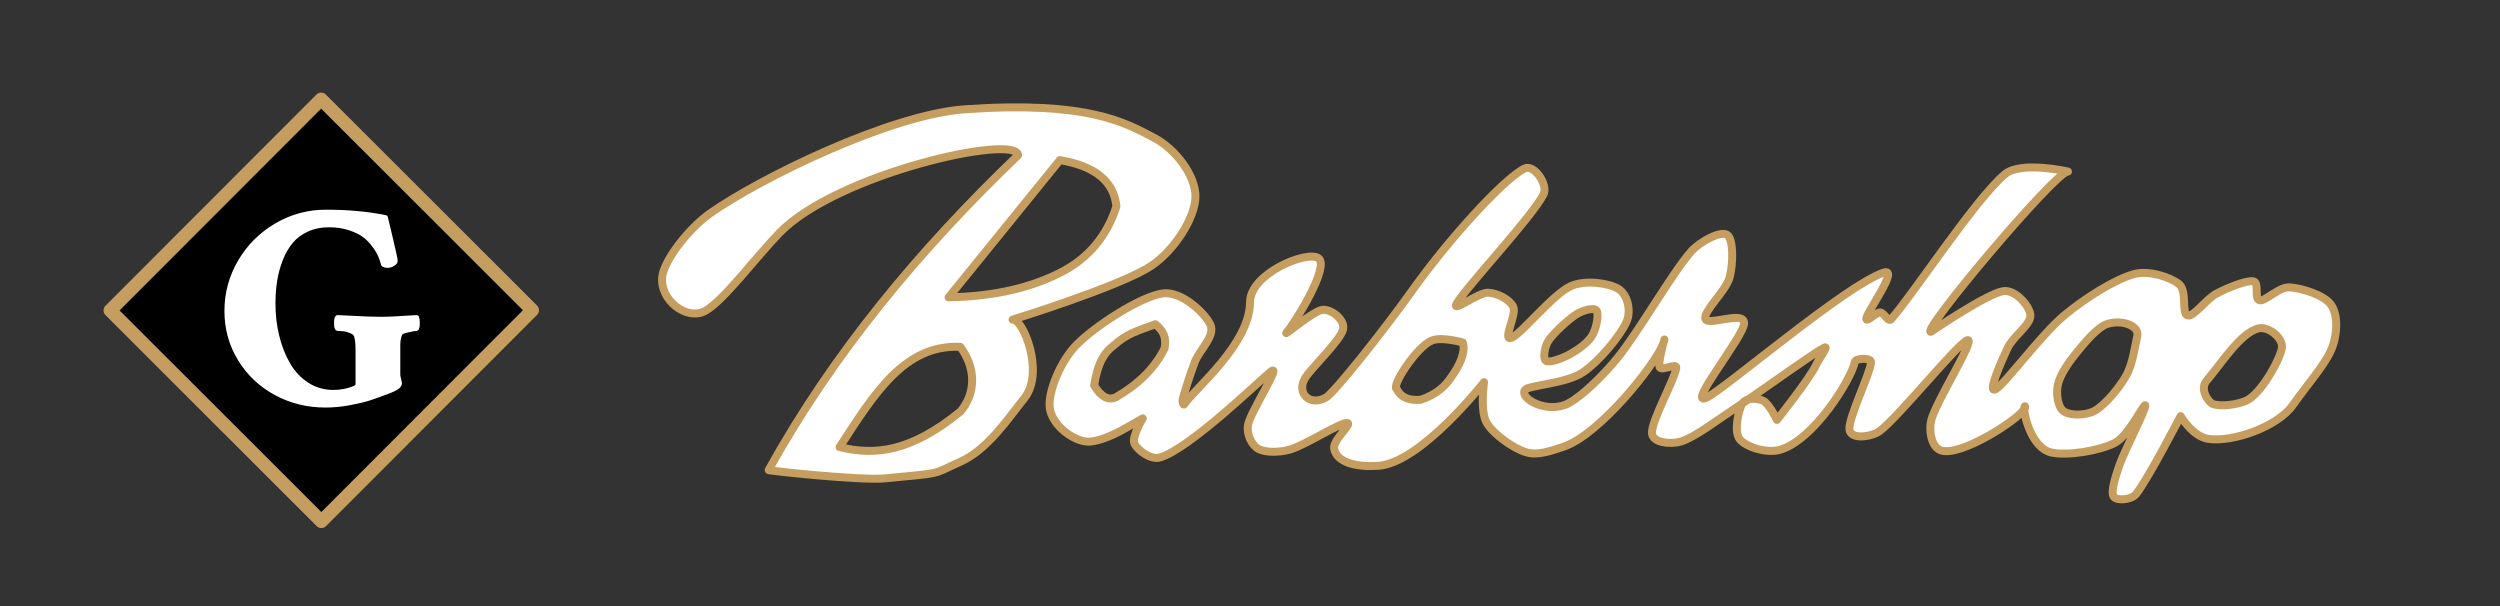
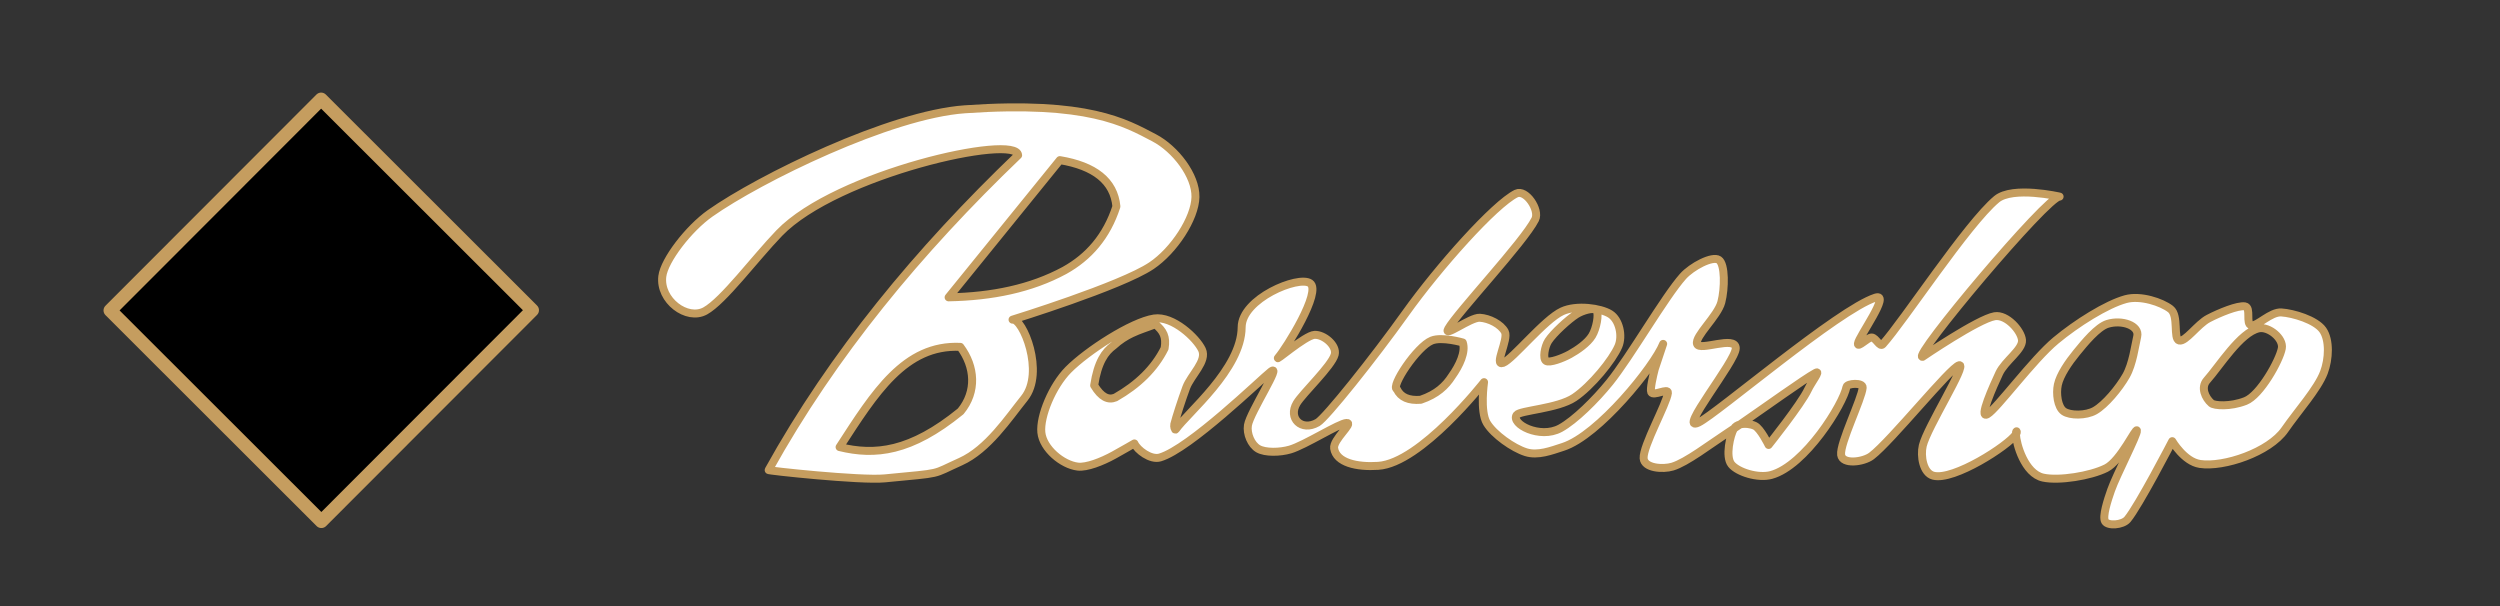
<svg xmlns="http://www.w3.org/2000/svg" width="100%" height="100%" viewBox="0 0 3917 950" version="1.1" xml:space="preserve" style="fill-rule:evenodd;clip-rule:evenodd;stroke-linecap:round;stroke-linejoin:round;stroke-miterlimit:1.5;">
  <rect x="0" y="0" width="3917" height="950" fill="#333333" stroke="none" />
  <g id="Ebene1">
-     <rect x="-0" y="-0" width="3916.93" height="949.649" style="fill:none;" />
    <g>
      <path d="M834.04,486.034l-330.887,-330.531l-330.531,330.886l330.886,330.531l330.532,-330.886Z" style="stroke:#c59d5f;stroke-width:20.83px;" />
-       <path d="M561.245,549.336c-0,-9.697 -0.746,-17.306 -2.238,-22.826c-0.895,-3.431 -3.58,-6.117 -8.056,-8.056c-4.476,-1.94 -8.392,-3.096 -11.749,-3.469c-3.357,-0.373 -6.601,-0.559 -9.734,-0.559c-1.194,-0 -1.828,-2.462 -1.903,-7.385c-0.074,-4.924 0.411,-7.982 1.455,-9.175c5.072,0.149 12.271,0.484 21.595,1.007c9.325,0.522 17.791,0.932 25.4,1.23c7.608,0.299 14.769,0.448 21.483,0.448c5.52,-0 11.376,-0.149 17.567,-0.448c6.191,-0.298 13.017,-0.708 20.476,-1.23c7.46,-0.523 13.129,-0.858 17.008,-1.007c0.597,1.79 0.932,4.028 1.007,6.713c0.074,2.685 -0.037,4.998 -0.336,6.937c-0.298,1.94 -0.671,2.91 -1.119,2.91c-2.238,-0 -6.191,0.634 -11.86,1.902c-5.669,1.268 -9.623,2.573 -11.861,3.916c-1.343,0.895 -2.573,3.282 -3.692,7.161c-1.119,3.879 -1.679,7.907 -1.679,12.084l0,47.89c0,1.492 0.448,3.879 1.343,7.161c0.895,3.282 1.343,5.222 1.343,5.819c-0,3.729 -5.222,7.608 -15.665,11.636c-12.532,4.775 -22.602,8.43 -30.211,10.966c-7.609,2.536 -17.977,5.072 -31.106,7.609c-13.129,2.536 -26.108,3.804 -38.938,3.804c-27.899,-0 -53.597,-6.341 -77.094,-19.022c-23.497,-12.681 -42.183,-30.323 -56.058,-52.925c-13.875,-22.602 -20.812,-47.703 -20.812,-75.303c0,-27.451 6.937,-53.037 20.812,-76.758c13.875,-23.721 32.747,-42.594 56.617,-56.617c23.871,-14.024 49.68,-21.036 77.43,-21.036c34.164,-0 65.195,2.834 93.094,8.504c-0,0.149 2.536,10.928 7.609,32.336c5.072,21.409 7.608,33.158 7.608,35.246c0,1.343 -1.268,2.798 -3.804,4.364c-2.536,1.567 -5.147,2.35 -7.833,2.35c-2.983,-0 -5.072,-0.597 -6.266,-1.79c-1.193,-4.476 -2.685,-8.914 -4.475,-13.315c-1.79,-4.402 -4.923,-9.698 -9.399,-15.889c-4.476,-6.192 -9.623,-11.525 -15.441,-16.001c-5.819,-4.475 -13.651,-8.354 -23.498,-11.636c-9.846,-3.283 -20.737,-4.924 -32.672,-4.924c-12.83,0 -24.355,2.313 -34.575,6.938c-10.219,4.624 -18.611,10.816 -25.175,18.574c-6.565,7.758 -12.01,17.045 -16.337,27.861c-4.326,10.816 -7.422,22.005 -9.287,33.567c-1.865,11.563 -2.797,23.908 -2.797,37.037c-0,17.753 2.014,34.835 6.042,51.246c4.028,16.411 9.884,31.218 17.567,44.421c7.683,13.204 17.679,23.759 29.987,31.666c12.308,7.907 26.071,11.86 41.288,11.86c12.532,0 24.169,-2.387 34.911,-7.161c2.685,-1.342 4.028,-3.58 4.028,-6.713l-0,-51.918Z" style="fill:#fff;fill-rule:nonzero;stroke:#fff;stroke-width:8.33px;stroke-linecap:butt;stroke-miterlimit:2;" />
    </g>
  </g>
-   <path d="M2605.83,538.804c-14.074,35.344 -101.244,143.378 -156.735,161.351c-18.678,6.049 -39.573,14.202 -58.308,8.33c-19.932,-6.248 -50.351,-27.529 -61.282,-45.814c-10.932,-18.284 -4.305,-63.895 -4.305,-63.895c0,0 -99.148,126.777 -165.859,131.128c-33.781,2.203 -65.556,-5.037 -69.018,-27.369c-2.129,-13.739 31.138,-40.161 19.635,-39.864c-11.503,0.298 -65.547,34.906 -88.652,41.649c-15.997,4.668 -38.971,5.156 -49.978,-1.19c-11.007,-6.347 -18.217,-23.651 -16.065,-36.889c3.273,-20.13 54.992,-98.925 35.699,-83.892c-15.121,11.783 -126.663,120.485 -173.478,134.421c-14.613,4.349 -35.614,-11.764 -40.119,-21.97c-4.505,-10.206 13.09,-39.268 13.09,-39.268c-0,-0 -17.081,9.929 -31.95,18.132c-19.217,10.602 -43.005,19.782 -56.702,18.161c-24.295,-2.876 -54.639,-28.261 -57.118,-53.548c-2.479,-25.286 17.18,-72.854 42.243,-98.171c29.452,-29.749 99.56,-75.067 134.465,-80.322c29.483,-4.439 66.585,30.75 74.968,48.788c8.382,18.038 -17.434,39.907 -24.673,59.442c-7.035,18.985 -16.031,46.851 -18.761,57.769c-0.654,2.617 0.843,9.951 2.38,7.734c17.6,-25.385 102.929,-94.592 103.219,-160.049c0.2,-44.931 89.018,-81.313 107.096,-69.017c18.857,12.825 -37.58,102.534 -49.383,116.021c-8.916,10.187 41.847,-34.41 56.523,-35.104c14.676,-0.694 35.254,16.691 31.534,30.939c-4.661,17.849 -50.075,60.466 -59.498,76.157c-14.007,23.324 7.335,44.849 32.724,30.344c12.694,-7.253 88.009,-101.459 137.44,-170.759c52.366,-73.414 139.82,-171.272 173.733,-188.013c15.011,-7.409 37.269,25.503 29.749,40.459c-17.75,35.302 -121.772,145.67 -136.25,171.353c-8.562,15.19 34.591,-18.047 49.384,-17.254c14.792,0.793 33.306,10.214 39.372,22.014c6.066,11.8 -17.949,54.143 -2.975,48.788c14.974,-5.355 64.853,-68.125 92.817,-80.917c22.759,-10.411 60.291,-4.958 74.967,4.165c14.676,9.123 19.931,34.56 13.089,50.573c-9.321,21.816 -42.441,62.374 -69.017,80.322c-26.101,17.628 -85.43,20.095 -90.437,27.369c-9.635,13.999 36.355,38.293 68.423,20.824c22.611,-12.317 55.219,-44.588 77.347,-71.992c32.029,-39.665 86.334,-134.034 114.831,-165.999c13.706,-15.374 46.135,-32.531 56.151,-25.788c10.015,6.743 9.492,44.833 3.941,66.247c-5.689,21.949 -41.846,53.449 -38.078,65.447c3.768,11.999 60.294,-13.798 60.687,6.545c0.397,20.527 -93.162,133.668 -58.307,116.616c28.897,-14.138 218.93,-176.959 277.259,-195.748c24.652,-7.941 -26.544,61.524 -27.536,71.937c-0.745,7.821 15.113,-9.672 21.587,-9.464c6.473,0.207 12.716,15.733 17.254,10.709c32.606,-36.095 132.19,-188.707 178.381,-227.281c25.292,-21.122 98.766,-4.165 98.766,-4.165c-18.153,-1.97 -232.453,253.043 -214.787,251.081c0,-0 87.065,-59.3 113.046,-63.663c18.712,-3.143 41.649,22.609 42.839,37.484c1.189,14.874 -26.836,32.769 -35.699,51.763c-9.024,19.336 -33.22,72.785 -18.444,64.257c14.775,-8.528 71,-85.379 107.096,-115.425c32.598,-27.136 79.528,-56.623 109.475,-64.853c23.107,-6.351 56.226,4.661 70.208,15.469c13.514,10.447 3.768,46.904 13.684,49.384c9.917,2.479 28.853,-25.686 45.814,-34.509c17.155,-8.925 45.912,-20.824 57.117,-19.039c10.344,1.647 0.595,28.162 10.115,29.748c9.52,1.587 29.981,-21.315 47.003,-20.229c18.643,1.19 53.747,11.701 64.853,27.369c11.106,15.668 9.682,45.868 1.785,66.638c-9.916,26.08 -40.636,60.045 -61.283,89.841c-24.341,35.127 -95.69,59.136 -132.886,53.548c-24.838,-3.731 -43.433,-35.698 -43.433,-35.698c-0,-0 -52.656,101.642 -70.208,122.565c-7.547,8.997 -30.839,10.611 -35.103,2.975c-4.264,-7.636 4.025,-33.156 9.519,-48.788c8.33,-23.7 41.748,-87.66 40.459,-93.412c-1.289,-5.751 -25.521,47.521 -48.194,58.903c-24.493,12.296 -74.033,20.211 -98.766,14.875c-29.009,-6.26 -42.17,-52.913 -42.662,-67.948c1.409,-2.104 1.815,-3.705 1.014,-4.64c-0.761,0.152 -1.106,1.853 -1.014,4.64c-12.063,18.02 -97.546,73.046 -129.286,64.973c-16.11,-4.098 -20.442,-30.817 -16.66,-47.004c6.743,-28.856 70.505,-128.812 57.118,-126.135c-13.387,2.677 -106.6,118.797 -137.44,142.2c-12.648,9.598 -45.566,13.962 -47.598,-1.785c-2.304,-17.854 32.377,-87.598 33.774,-105.339c0.665,-8.445 -24.298,-6.809 -25.389,-1.106c-5.161,26.981 -64.856,123.474 -117.861,137.979c-20.788,5.688 -52.755,-4.517 -62.473,-16.66c-9.681,-12.097 -2.029,-45.905 4.099,-56.082c2.957,-1.998 6.07,-4.12 9.303,-6.339c7.643,-2.064 17.475,-0.655 23.431,2.189c9.024,4.309 21.475,29.888 21.475,29.888c0,0 51.022,-63.949 61.618,-86.587c5.518,-11.791 20.712,-31.048 12.159,-26.458c-17.83,9.568 -78.055,53.084 -118.683,80.968c-3.935,1.062 -7.289,3.045 -9.235,6.226l-0.068,0.113c-3.6,2.433 -6.968,4.681 -10.048,6.699c-28.225,18.492 -64.345,46.309 -86.272,52.953c-15.04,4.557 -44.312,2.595 -45.292,-13.089c-1.202,-19.238 36.095,-85.082 38.078,-102.337c0.998,-8.678 -23.005,5.851 -26.179,-1.189c-2.016,-4.473 2.719,-25.284 5.611,-36.406c0.689,-1.732 1.203,-3.287 1.529,-4.648c1.181,-4.926 0.129,-1.735 -1.529,4.648Zm-1019.37,-37.967c15.837,-2.879 51.099,82.606 18.444,123.161c-24.772,30.763 -57.08,80.159 -99.956,99.361c-46.893,21 -24.679,17.071 -118.529,26.155c-38.483,3.725 -185.98,-12.292 -182.114,-13.065c100.609,-181.379 234.759,-343.591 390.901,-493.237c-1.725,-34.247 -284.43,28.783 -374.242,121.97c-38.374,39.817 -87.502,106.244 -116.02,121.971c-28.556,15.748 -71.783,-16.701 -67.233,-54.143c3.079,-25.331 41.183,-74.956 74.968,-98.767c77.232,-54.432 281.659,-154.811 399.23,-163.023c192.942,-13.478 251.272,21.11 296.299,44.623c33.456,17.471 65.546,59.399 64.852,92.816c-0.694,33.418 -33.605,83.946 -69.017,107.691c-47.767,32.03 -217.583,84.487 -217.583,84.487Zm-270.993,199.652c55.025,-84.889 102.218,-160.956 189.132,-157.02c23.159,31.021 26.106,70.105 0.564,101.06c-78.587,64.085 -134.373,69.424 -189.696,55.96Zm1937.84,-147.729c12.976,-15.882 33.088,-40.494 48.807,-45.321c22.504,-6.91 50.519,2.647 46.482,19.756c-3.305,14.011 -6.865,43.053 -17.431,61.589c-11.039,19.368 -32.537,45.321 -48.806,54.617c-14.13,8.074 -39.123,7.941 -48.807,1.162c-9.684,-6.779 -12.302,-27.869 -9.297,-41.834c3.293,-15.301 16.861,-35.049 29.052,-49.969Zm285.852,-38.348c15.59,-3.244 38.901,15.714 36.024,31.376c-3.486,18.98 -33.772,73.441 -56.941,82.506c-24.003,9.391 -48.952,7.384 -53.455,3.486c-9.626,-8.332 -17.046,-24.759 -6.973,-36.024c19.289,-21.57 52.487,-75.34 81.345,-81.344Zm-1295.93,19.149c15.999,-6.448 48.648,3.059 48.648,3.059c4.98,14.673 -5.038,36.014 -17.114,52.869c-9.573,14.972 -23.34,28.267 -48.789,36.889c-18.804,1.495 -31.233,-3.736 -37.344,-16.52c-10.125,-4.051 31.26,-66.891 54.599,-76.297Zm-418.498,12.192c3.027,-18.218 -2.058,-27.296 -14.525,-37.767c-12.684,4.975 -24.896,8.5 -37.174,14.382c-9.283,4.447 -18.603,10.241 -28.193,19.028c-13.339,9.722 -24.921,25.593 -30.504,62.461c11.137,18.535 22.273,23.589 33.409,18.883c35.103,-19.998 61.252,-45.368 76.987,-76.987Zm601.187,-11.586c7.941,-12.202 31.57,-33.894 44.159,-41.834c8.996,-5.675 27.308,-11.427 31.375,-5.811c4.068,5.617 -0.006,28.094 -6.972,39.51c-6.972,11.427 -22.854,22.467 -34.862,29.052c-11.29,6.191 -31.569,13.945 -37.186,10.459c-5.617,-3.486 -2.254,-22.556 3.486,-31.376Zm-765.329,-283.288c54.16,9.057 84.805,32.584 88.608,72.629c-15.266,46.997 -43.351,79.133 -81.345,100.228c-52.336,28.371 -113.742,40.87 -181.572,42.125l174.309,-214.982Z" style="fill:#fff;stroke:#c59d5f;stroke-width:12.5px;" />
+   <path d="M2605.83,538.804c-14.074,35.344 -101.244,143.378 -156.735,161.351c-18.678,6.049 -39.573,14.202 -58.308,8.33c-19.932,-6.248 -50.351,-27.529 -61.282,-45.814c-10.932,-18.284 -4.305,-63.895 -4.305,-63.895c0,0 -99.148,126.777 -165.859,131.128c-33.781,2.203 -65.556,-5.037 -69.018,-27.369c-2.129,-13.739 31.138,-40.161 19.635,-39.864c-11.503,0.298 -65.547,34.906 -88.652,41.649c-15.997,4.668 -38.971,5.156 -49.978,-1.19c-11.007,-6.347 -18.217,-23.651 -16.065,-36.889c3.273,-20.13 54.992,-98.925 35.699,-83.892c-15.121,11.783 -126.663,120.485 -173.478,134.421c-14.613,4.349 -35.614,-11.764 -40.119,-21.97c-0,-0 -17.081,9.929 -31.95,18.132c-19.217,10.602 -43.005,19.782 -56.702,18.161c-24.295,-2.876 -54.639,-28.261 -57.118,-53.548c-2.479,-25.286 17.18,-72.854 42.243,-98.171c29.452,-29.749 99.56,-75.067 134.465,-80.322c29.483,-4.439 66.585,30.75 74.968,48.788c8.382,18.038 -17.434,39.907 -24.673,59.442c-7.035,18.985 -16.031,46.851 -18.761,57.769c-0.654,2.617 0.843,9.951 2.38,7.734c17.6,-25.385 102.929,-94.592 103.219,-160.049c0.2,-44.931 89.018,-81.313 107.096,-69.017c18.857,12.825 -37.58,102.534 -49.383,116.021c-8.916,10.187 41.847,-34.41 56.523,-35.104c14.676,-0.694 35.254,16.691 31.534,30.939c-4.661,17.849 -50.075,60.466 -59.498,76.157c-14.007,23.324 7.335,44.849 32.724,30.344c12.694,-7.253 88.009,-101.459 137.44,-170.759c52.366,-73.414 139.82,-171.272 173.733,-188.013c15.011,-7.409 37.269,25.503 29.749,40.459c-17.75,35.302 -121.772,145.67 -136.25,171.353c-8.562,15.19 34.591,-18.047 49.384,-17.254c14.792,0.793 33.306,10.214 39.372,22.014c6.066,11.8 -17.949,54.143 -2.975,48.788c14.974,-5.355 64.853,-68.125 92.817,-80.917c22.759,-10.411 60.291,-4.958 74.967,4.165c14.676,9.123 19.931,34.56 13.089,50.573c-9.321,21.816 -42.441,62.374 -69.017,80.322c-26.101,17.628 -85.43,20.095 -90.437,27.369c-9.635,13.999 36.355,38.293 68.423,20.824c22.611,-12.317 55.219,-44.588 77.347,-71.992c32.029,-39.665 86.334,-134.034 114.831,-165.999c13.706,-15.374 46.135,-32.531 56.151,-25.788c10.015,6.743 9.492,44.833 3.941,66.247c-5.689,21.949 -41.846,53.449 -38.078,65.447c3.768,11.999 60.294,-13.798 60.687,6.545c0.397,20.527 -93.162,133.668 -58.307,116.616c28.897,-14.138 218.93,-176.959 277.259,-195.748c24.652,-7.941 -26.544,61.524 -27.536,71.937c-0.745,7.821 15.113,-9.672 21.587,-9.464c6.473,0.207 12.716,15.733 17.254,10.709c32.606,-36.095 132.19,-188.707 178.381,-227.281c25.292,-21.122 98.766,-4.165 98.766,-4.165c-18.153,-1.97 -232.453,253.043 -214.787,251.081c0,-0 87.065,-59.3 113.046,-63.663c18.712,-3.143 41.649,22.609 42.839,37.484c1.189,14.874 -26.836,32.769 -35.699,51.763c-9.024,19.336 -33.22,72.785 -18.444,64.257c14.775,-8.528 71,-85.379 107.096,-115.425c32.598,-27.136 79.528,-56.623 109.475,-64.853c23.107,-6.351 56.226,4.661 70.208,15.469c13.514,10.447 3.768,46.904 13.684,49.384c9.917,2.479 28.853,-25.686 45.814,-34.509c17.155,-8.925 45.912,-20.824 57.117,-19.039c10.344,1.647 0.595,28.162 10.115,29.748c9.52,1.587 29.981,-21.315 47.003,-20.229c18.643,1.19 53.747,11.701 64.853,27.369c11.106,15.668 9.682,45.868 1.785,66.638c-9.916,26.08 -40.636,60.045 -61.283,89.841c-24.341,35.127 -95.69,59.136 -132.886,53.548c-24.838,-3.731 -43.433,-35.698 -43.433,-35.698c-0,-0 -52.656,101.642 -70.208,122.565c-7.547,8.997 -30.839,10.611 -35.103,2.975c-4.264,-7.636 4.025,-33.156 9.519,-48.788c8.33,-23.7 41.748,-87.66 40.459,-93.412c-1.289,-5.751 -25.521,47.521 -48.194,58.903c-24.493,12.296 -74.033,20.211 -98.766,14.875c-29.009,-6.26 -42.17,-52.913 -42.662,-67.948c1.409,-2.104 1.815,-3.705 1.014,-4.64c-0.761,0.152 -1.106,1.853 -1.014,4.64c-12.063,18.02 -97.546,73.046 -129.286,64.973c-16.11,-4.098 -20.442,-30.817 -16.66,-47.004c6.743,-28.856 70.505,-128.812 57.118,-126.135c-13.387,2.677 -106.6,118.797 -137.44,142.2c-12.648,9.598 -45.566,13.962 -47.598,-1.785c-2.304,-17.854 32.377,-87.598 33.774,-105.339c0.665,-8.445 -24.298,-6.809 -25.389,-1.106c-5.161,26.981 -64.856,123.474 -117.861,137.979c-20.788,5.688 -52.755,-4.517 -62.473,-16.66c-9.681,-12.097 -2.029,-45.905 4.099,-56.082c2.957,-1.998 6.07,-4.12 9.303,-6.339c7.643,-2.064 17.475,-0.655 23.431,2.189c9.024,4.309 21.475,29.888 21.475,29.888c0,0 51.022,-63.949 61.618,-86.587c5.518,-11.791 20.712,-31.048 12.159,-26.458c-17.83,9.568 -78.055,53.084 -118.683,80.968c-3.935,1.062 -7.289,3.045 -9.235,6.226l-0.068,0.113c-3.6,2.433 -6.968,4.681 -10.048,6.699c-28.225,18.492 -64.345,46.309 -86.272,52.953c-15.04,4.557 -44.312,2.595 -45.292,-13.089c-1.202,-19.238 36.095,-85.082 38.078,-102.337c0.998,-8.678 -23.005,5.851 -26.179,-1.189c-2.016,-4.473 2.719,-25.284 5.611,-36.406c0.689,-1.732 1.203,-3.287 1.529,-4.648c1.181,-4.926 0.129,-1.735 -1.529,4.648Zm-1019.37,-37.967c15.837,-2.879 51.099,82.606 18.444,123.161c-24.772,30.763 -57.08,80.159 -99.956,99.361c-46.893,21 -24.679,17.071 -118.529,26.155c-38.483,3.725 -185.98,-12.292 -182.114,-13.065c100.609,-181.379 234.759,-343.591 390.901,-493.237c-1.725,-34.247 -284.43,28.783 -374.242,121.97c-38.374,39.817 -87.502,106.244 -116.02,121.971c-28.556,15.748 -71.783,-16.701 -67.233,-54.143c3.079,-25.331 41.183,-74.956 74.968,-98.767c77.232,-54.432 281.659,-154.811 399.23,-163.023c192.942,-13.478 251.272,21.11 296.299,44.623c33.456,17.471 65.546,59.399 64.852,92.816c-0.694,33.418 -33.605,83.946 -69.017,107.691c-47.767,32.03 -217.583,84.487 -217.583,84.487Zm-270.993,199.652c55.025,-84.889 102.218,-160.956 189.132,-157.02c23.159,31.021 26.106,70.105 0.564,101.06c-78.587,64.085 -134.373,69.424 -189.696,55.96Zm1937.84,-147.729c12.976,-15.882 33.088,-40.494 48.807,-45.321c22.504,-6.91 50.519,2.647 46.482,19.756c-3.305,14.011 -6.865,43.053 -17.431,61.589c-11.039,19.368 -32.537,45.321 -48.806,54.617c-14.13,8.074 -39.123,7.941 -48.807,1.162c-9.684,-6.779 -12.302,-27.869 -9.297,-41.834c3.293,-15.301 16.861,-35.049 29.052,-49.969Zm285.852,-38.348c15.59,-3.244 38.901,15.714 36.024,31.376c-3.486,18.98 -33.772,73.441 -56.941,82.506c-24.003,9.391 -48.952,7.384 -53.455,3.486c-9.626,-8.332 -17.046,-24.759 -6.973,-36.024c19.289,-21.57 52.487,-75.34 81.345,-81.344Zm-1295.93,19.149c15.999,-6.448 48.648,3.059 48.648,3.059c4.98,14.673 -5.038,36.014 -17.114,52.869c-9.573,14.972 -23.34,28.267 -48.789,36.889c-18.804,1.495 -31.233,-3.736 -37.344,-16.52c-10.125,-4.051 31.26,-66.891 54.599,-76.297Zm-418.498,12.192c3.027,-18.218 -2.058,-27.296 -14.525,-37.767c-12.684,4.975 -24.896,8.5 -37.174,14.382c-9.283,4.447 -18.603,10.241 -28.193,19.028c-13.339,9.722 -24.921,25.593 -30.504,62.461c11.137,18.535 22.273,23.589 33.409,18.883c35.103,-19.998 61.252,-45.368 76.987,-76.987Zm601.187,-11.586c7.941,-12.202 31.57,-33.894 44.159,-41.834c8.996,-5.675 27.308,-11.427 31.375,-5.811c4.068,5.617 -0.006,28.094 -6.972,39.51c-6.972,11.427 -22.854,22.467 -34.862,29.052c-11.29,6.191 -31.569,13.945 -37.186,10.459c-5.617,-3.486 -2.254,-22.556 3.486,-31.376Zm-765.329,-283.288c54.16,9.057 84.805,32.584 88.608,72.629c-15.266,46.997 -43.351,79.133 -81.345,100.228c-52.336,28.371 -113.742,40.87 -181.572,42.125l174.309,-214.982Z" style="fill:#fff;stroke:#c59d5f;stroke-width:12.5px;" />
</svg>